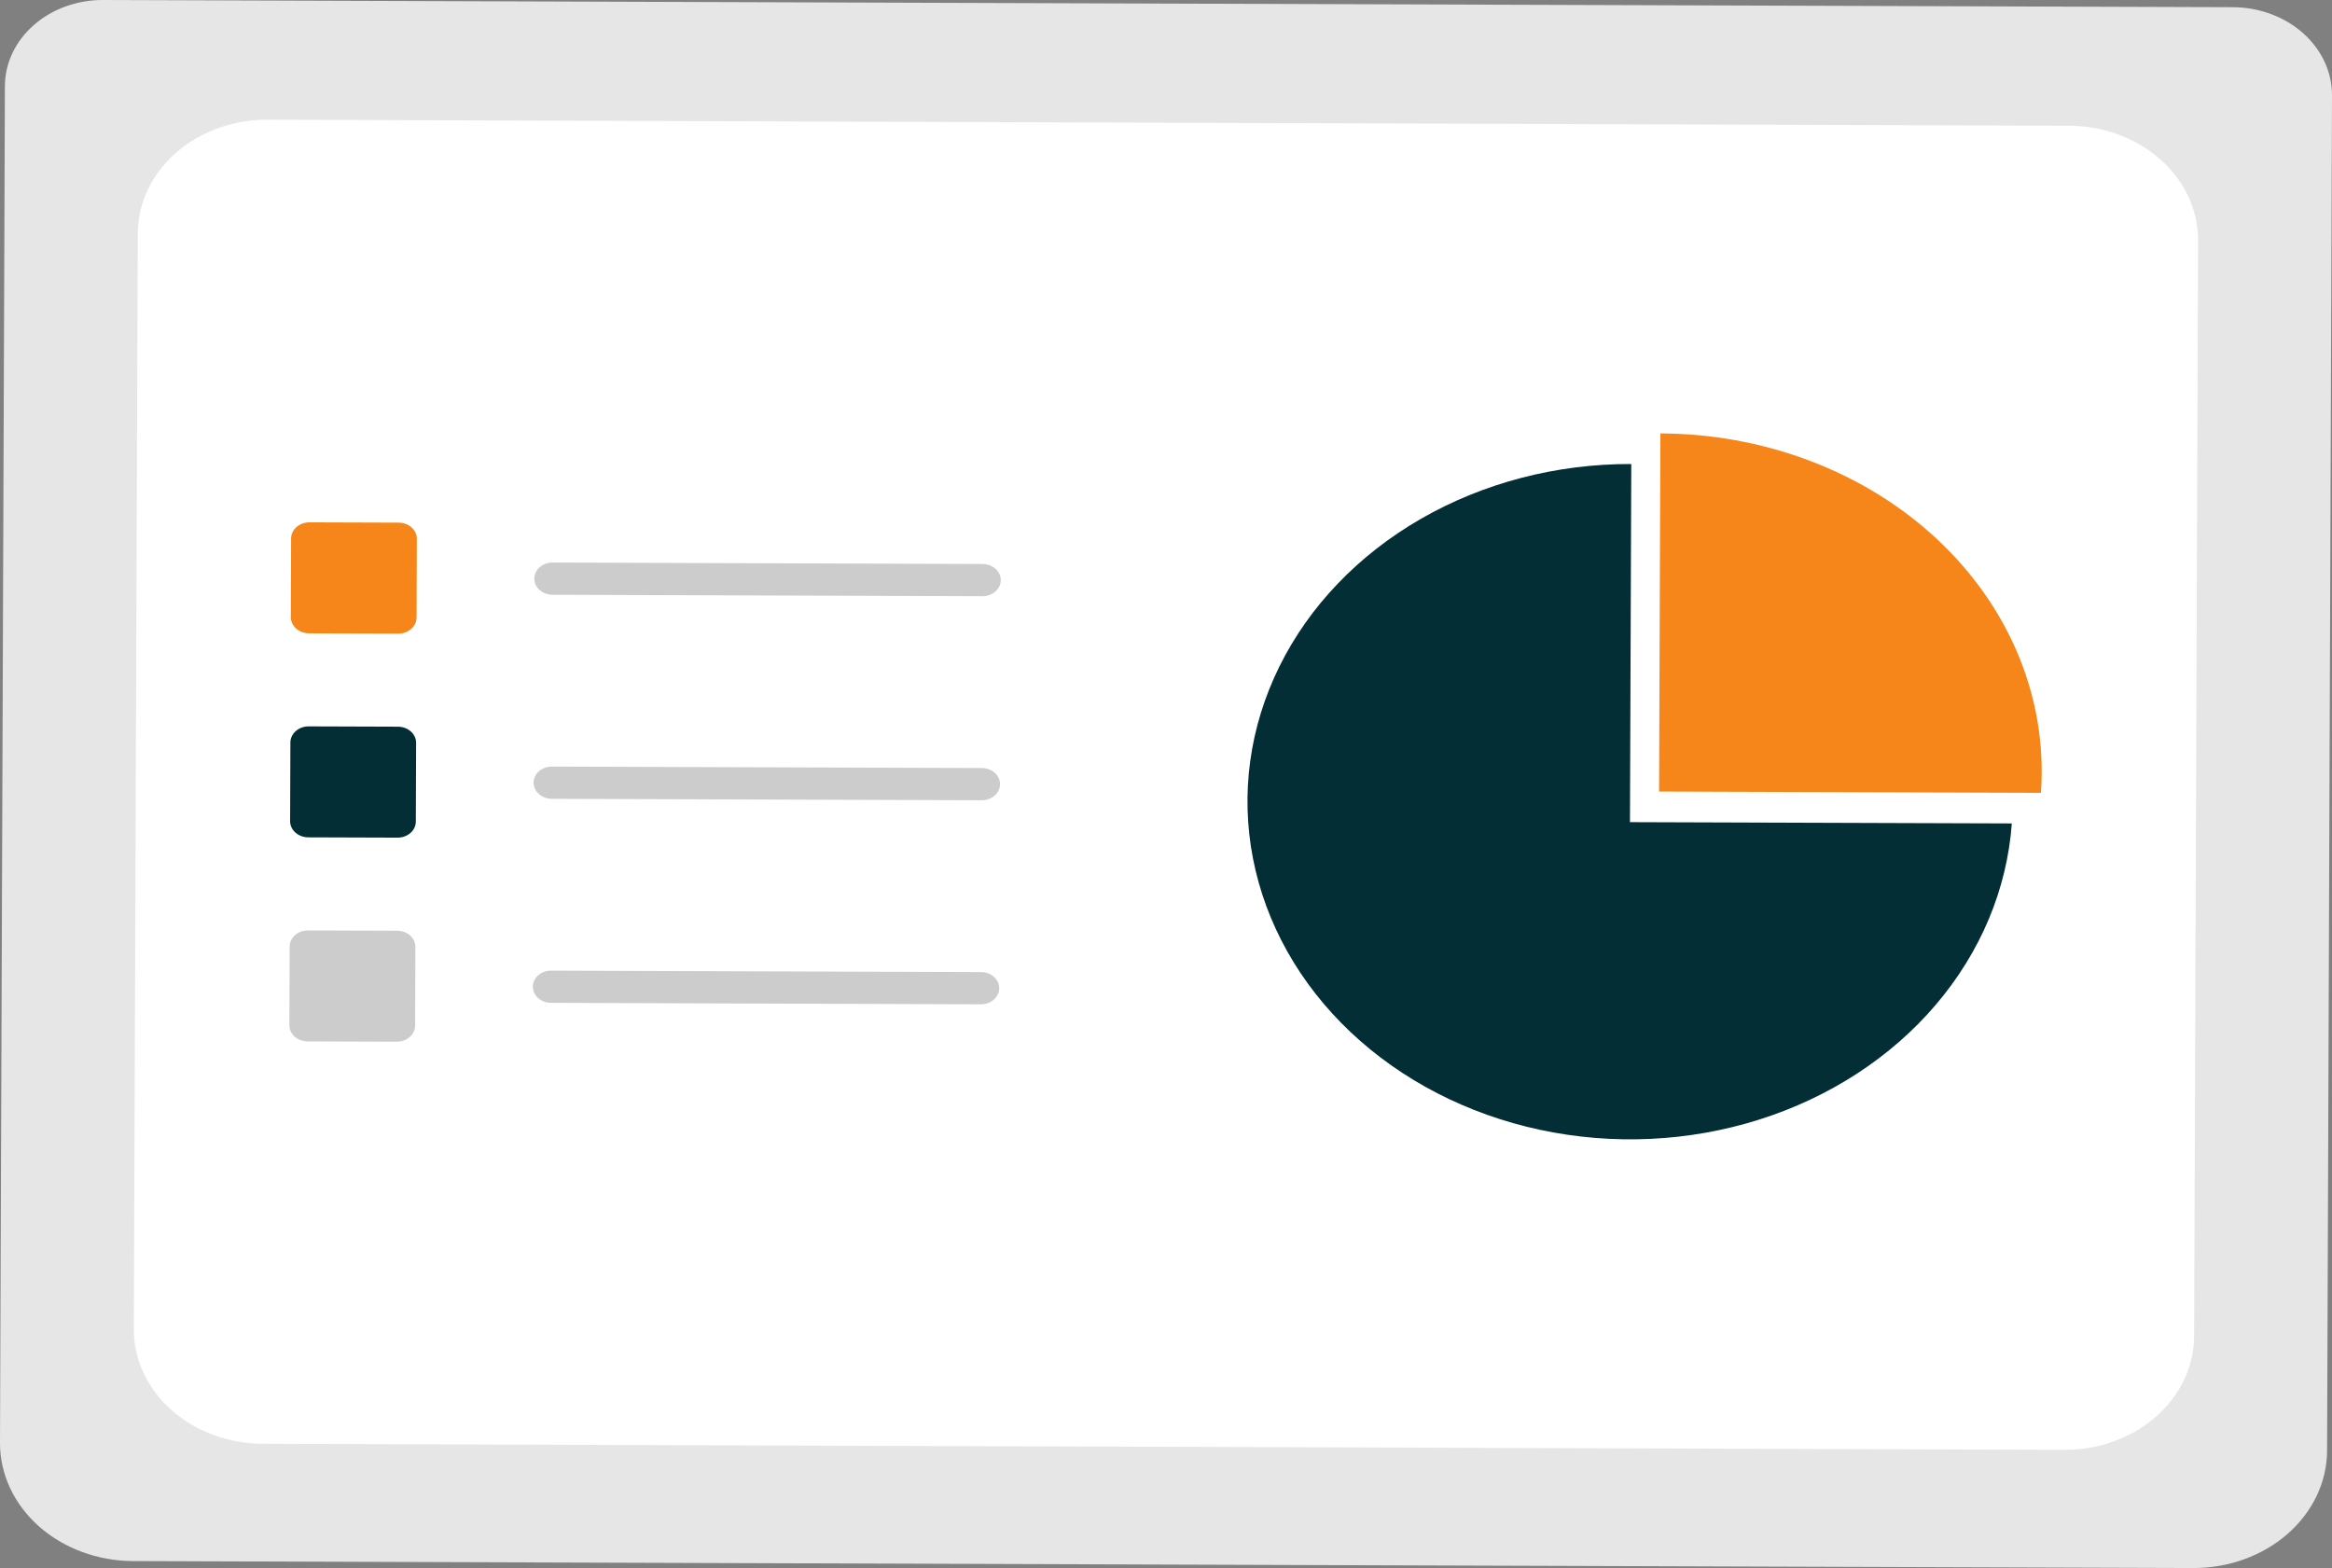
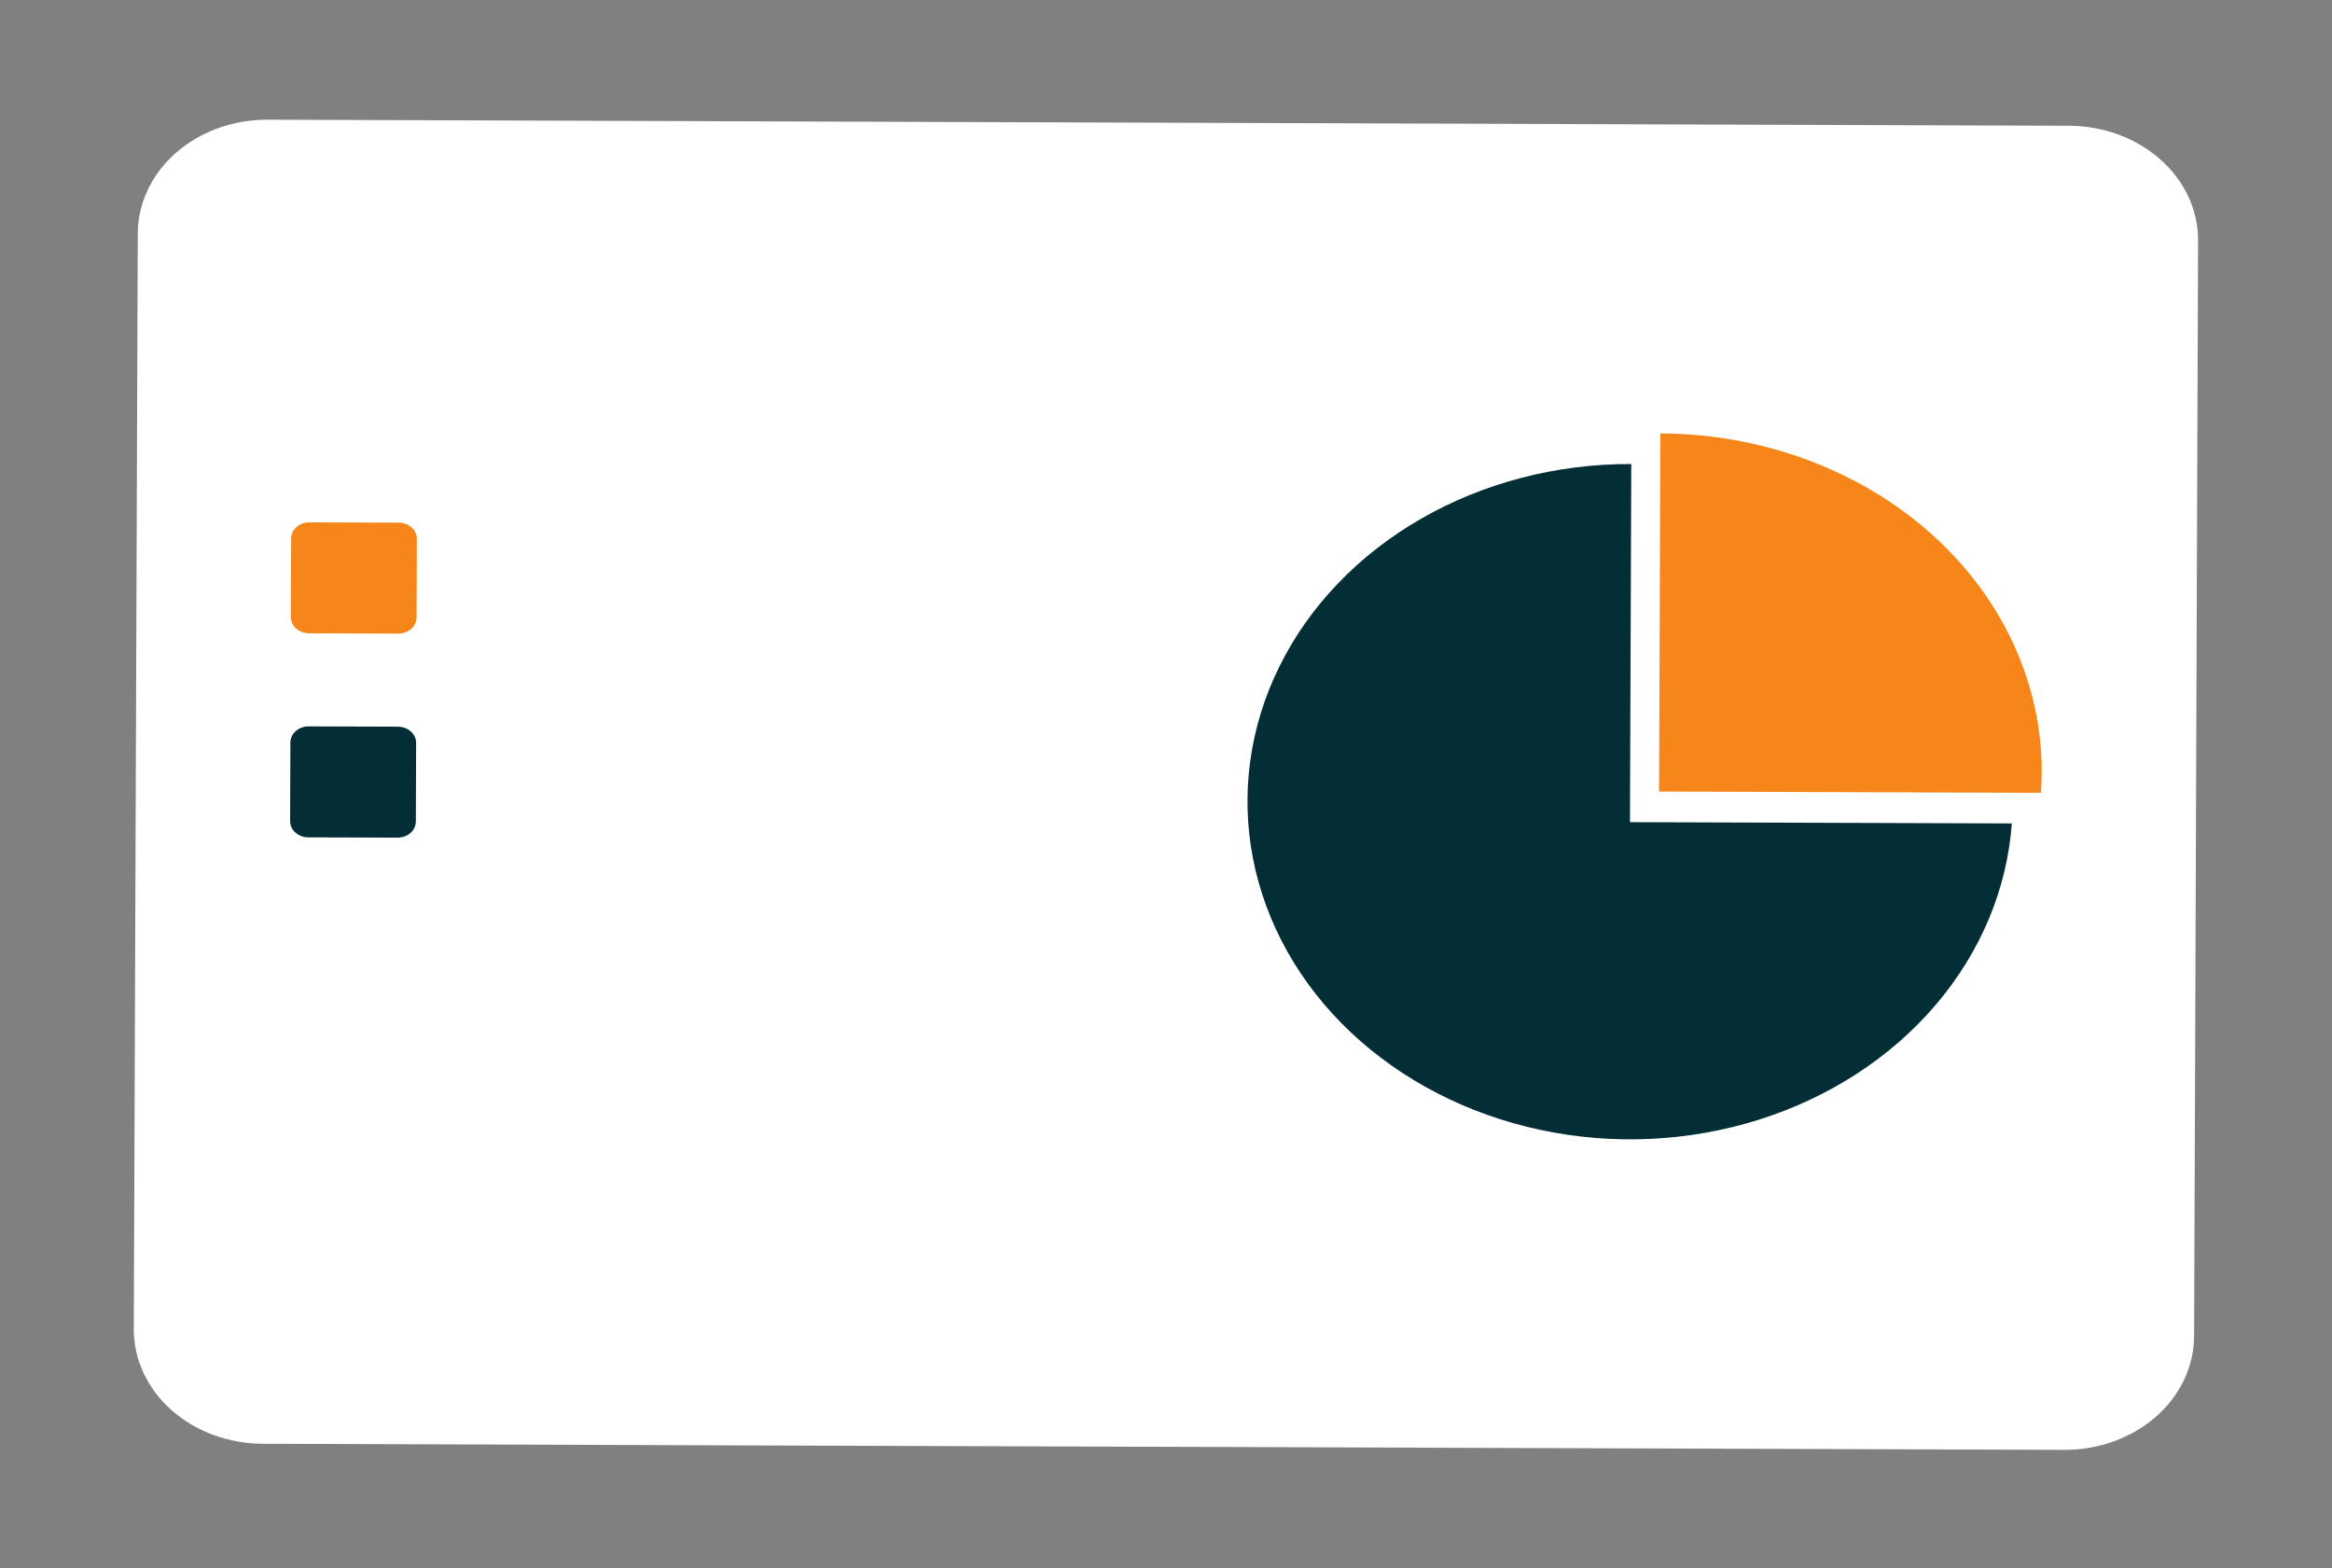
<svg xmlns="http://www.w3.org/2000/svg" width="116" height="78" viewBox="0 0 116 78" fill="none">
  <rect x="0" y="0" width="116" height="78" fill="#808080" stroke="none" />
-   <path d="M109.099 78L6.614 77.654C4.855 77.646 3.171 77.023 1.931 75.921C0.691 74.818 -0.004 73.327 1.4185e-05 71.774L0.244 4.275C0.25 3.137 0.766 2.048 1.681 1.247C2.595 0.445 3.832 -0.003 5.121 1.53679e-05L111.07 0.358C112.382 0.363 113.637 0.828 114.561 1.65C115.485 2.471 116.003 3.582 116 4.74L115.756 72.165C115.748 73.718 115.043 75.204 113.795 76.298C112.547 77.392 110.859 78.004 109.099 78Z" fill="#E6E6E6" />
  <path d="M13.07 71.819L102.686 72.121C104.392 72.127 106.031 71.534 107.242 70.473C108.452 69.412 109.135 67.97 109.141 66.463L109.338 11.958C109.343 10.451 108.671 9.004 107.468 7.935C106.265 6.866 104.631 6.262 102.924 6.256L13.308 5.954C11.602 5.948 9.963 6.541 8.752 7.602C7.542 8.663 6.859 10.105 6.853 11.612L6.656 66.117C6.653 66.863 6.817 67.602 7.138 68.292C7.459 68.983 7.93 69.61 8.526 70.14C9.122 70.669 9.829 71.09 10.609 71.378C11.389 71.666 12.225 71.816 13.07 71.819Z" fill="white" />
  <path d="M19.81 31.518L15.372 31.503C15.131 31.502 14.901 31.417 14.731 31.266C14.562 31.115 14.467 30.911 14.467 30.699L14.481 26.781C14.482 26.569 14.579 26.366 14.75 26.216C14.92 26.066 15.151 25.983 15.392 25.983L19.83 25.998C20.071 25.999 20.301 26.084 20.471 26.235C20.641 26.386 20.736 26.59 20.735 26.802L20.721 30.72C20.72 30.932 20.623 31.136 20.453 31.285C20.282 31.435 20.051 31.519 19.81 31.518Z" fill="#F6861A" />
  <path d="M19.774 41.668L15.336 41.653C15.095 41.652 14.865 41.567 14.695 41.416C14.526 41.265 14.431 41.061 14.431 40.849L14.445 36.931C14.447 36.719 14.543 36.515 14.714 36.366C14.884 36.216 15.116 36.132 15.356 36.133L19.794 36.148C20.035 36.149 20.265 36.234 20.435 36.385C20.605 36.536 20.7 36.74 20.699 36.952L20.685 40.87C20.684 41.082 20.588 41.285 20.417 41.435C20.246 41.585 20.015 41.669 19.774 41.668Z" fill="#032E36" />
-   <path d="M19.738 51.818L15.3 51.803C15.059 51.802 14.829 51.717 14.659 51.566C14.489 51.415 14.394 51.211 14.395 50.999L14.409 47.081C14.41 46.869 14.506 46.666 14.677 46.516C14.848 46.366 15.079 46.282 15.32 46.283L19.758 46.298C19.999 46.299 20.229 46.384 20.399 46.535C20.568 46.686 20.663 46.89 20.663 47.102L20.649 51.02C20.648 51.232 20.551 51.436 20.38 51.585C20.21 51.735 19.979 51.819 19.738 51.818Z" fill="#CCCCCC" />
-   <path d="M48.868 29.658L27.484 29.586C27.365 29.586 27.246 29.565 27.136 29.524C27.026 29.484 26.926 29.424 26.841 29.35C26.757 29.275 26.69 29.186 26.645 29.089C26.599 28.991 26.576 28.887 26.577 28.782C26.577 28.676 26.601 28.572 26.647 28.475C26.693 28.377 26.761 28.289 26.846 28.215C26.93 28.141 27.031 28.082 27.142 28.043C27.252 28.003 27.37 27.983 27.49 27.983L48.874 28.055C48.993 28.056 49.112 28.076 49.222 28.117C49.332 28.158 49.432 28.217 49.517 28.292C49.601 28.366 49.668 28.455 49.713 28.552C49.758 28.65 49.782 28.754 49.781 28.86C49.781 28.965 49.757 29.07 49.711 29.167C49.665 29.264 49.597 29.352 49.513 29.426C49.428 29.5 49.327 29.559 49.217 29.599C49.106 29.639 48.988 29.659 48.868 29.658Z" fill="#CCCCCC" />
-   <path d="M48.832 39.808L27.448 39.736C27.207 39.735 26.977 39.65 26.807 39.499C26.637 39.348 26.542 39.144 26.543 38.931C26.544 38.719 26.64 38.515 26.811 38.365C26.982 38.216 27.213 38.132 27.454 38.133L48.838 38.205C48.957 38.205 49.075 38.226 49.186 38.267C49.296 38.307 49.396 38.367 49.48 38.441C49.564 38.516 49.631 38.605 49.676 38.702C49.722 38.8 49.745 38.904 49.745 39.01C49.744 39.115 49.72 39.219 49.674 39.316C49.628 39.414 49.561 39.502 49.476 39.576C49.391 39.65 49.291 39.709 49.18 39.748C49.07 39.788 48.951 39.808 48.832 39.808Z" fill="#CCCCCC" />
-   <path d="M48.794 49.958L27.41 49.885C27.17 49.885 26.939 49.799 26.769 49.648C26.6 49.498 26.505 49.294 26.505 49.081C26.506 48.868 26.603 48.665 26.773 48.515C26.944 48.366 27.175 48.282 27.416 48.283L48.8 48.355C49.041 48.356 49.272 48.441 49.441 48.592C49.611 48.743 49.706 48.947 49.705 49.159C49.704 49.372 49.608 49.575 49.437 49.725C49.266 49.875 49.035 49.958 48.794 49.958Z" fill="#CCCCCC" />
  <path d="M101.521 39.438C101.545 39.102 101.559 38.762 101.56 38.42C101.576 33.966 99.587 29.687 96.03 26.525C92.472 23.363 87.639 21.577 82.592 21.56L82.527 39.374L101.521 39.438Z" fill="#F6861A" />
  <path d="M81.079 40.897L81.144 23.082C77.429 23.069 73.793 24.017 70.682 25.807C67.571 27.597 65.123 30.152 63.639 33.157C62.154 36.162 61.699 39.485 62.329 42.716C62.959 45.948 64.646 48.947 67.183 51.343C69.72 53.739 72.996 55.428 76.606 56.202C80.216 56.975 84.003 56.799 87.5 55.695C90.997 54.591 94.051 52.608 96.285 49.989C98.519 47.371 99.836 44.233 100.073 40.961L81.079 40.897Z" fill="#032E36" />
</svg>